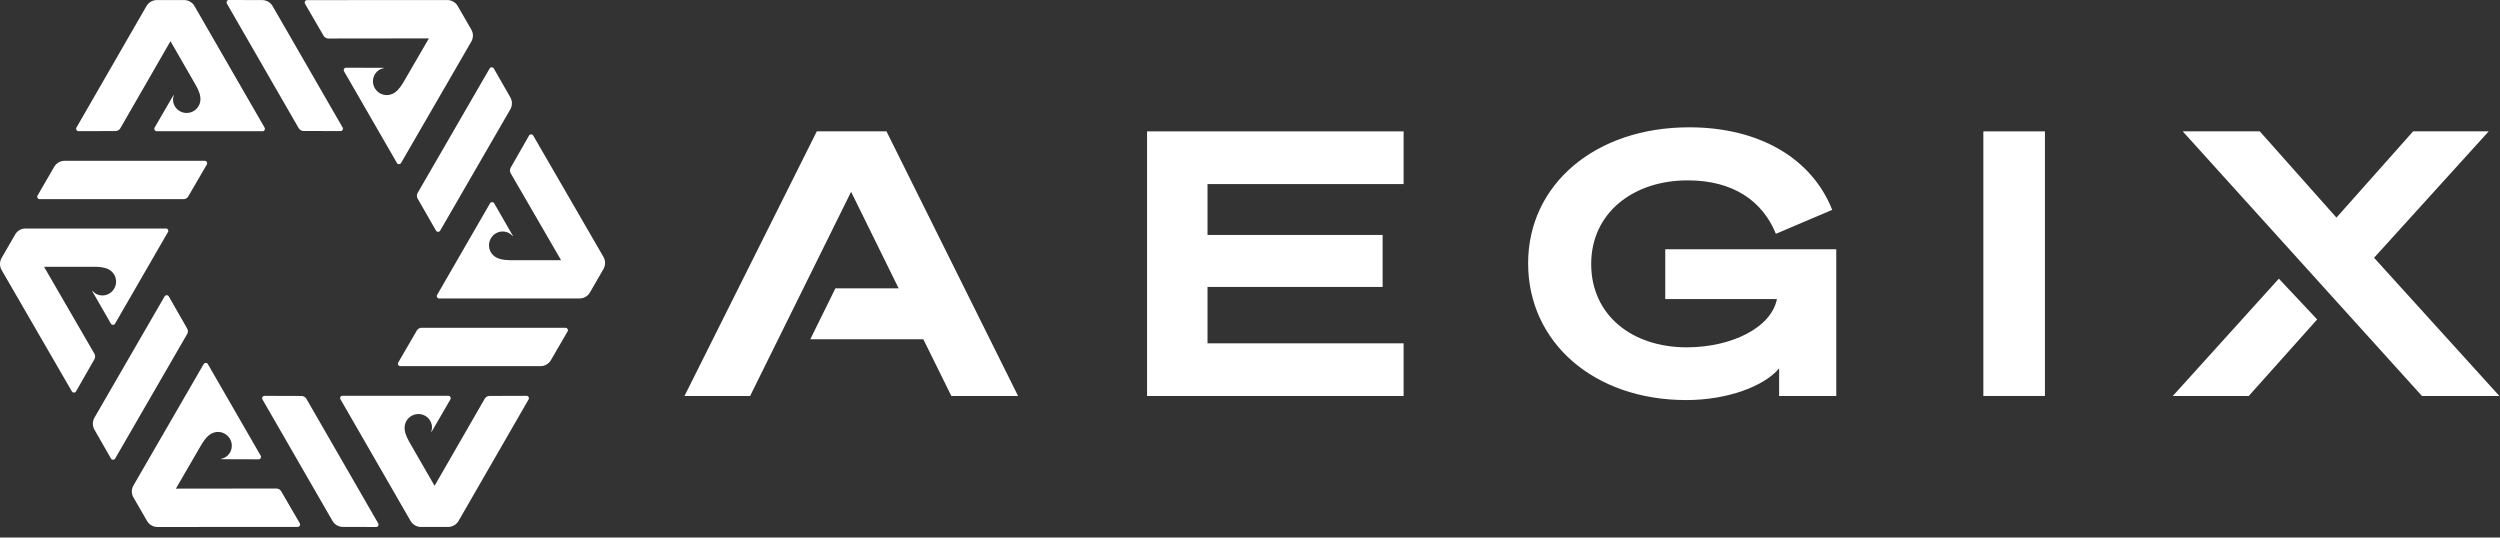
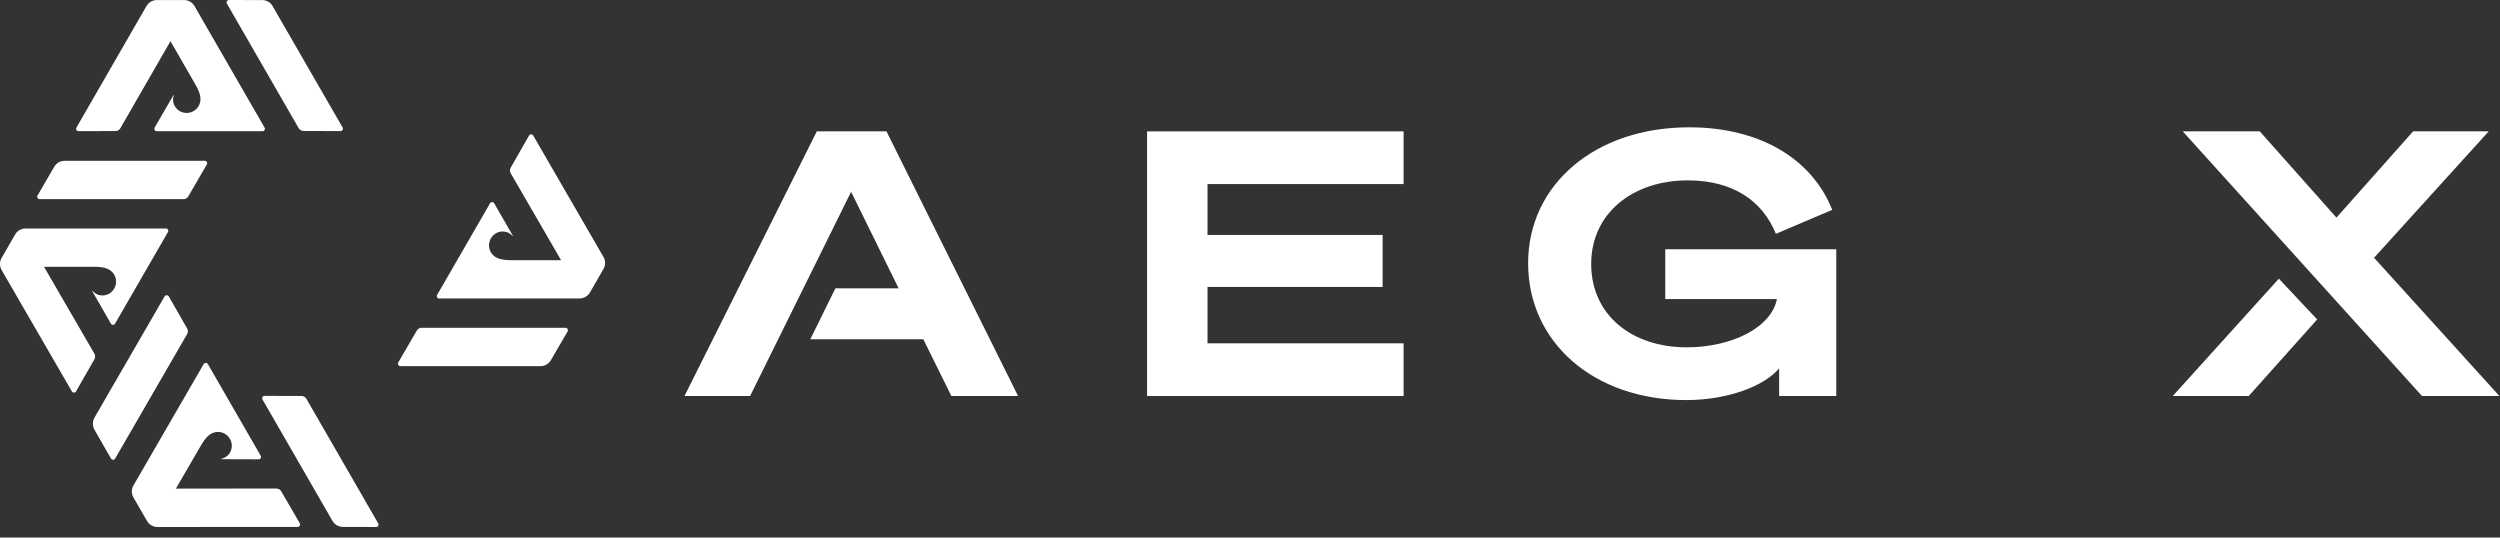
<svg xmlns="http://www.w3.org/2000/svg" width="200" height="43" viewBox="0 0 200 43" fill="none">
  <rect x="0" y="0" width="200" height="43" fill="#333333" stroke="none" />
  <g clip-path="url(#clip0_6_580)">
    <path d="M23.898 10.255C23.977 10.393 24.125 10.478 24.285 10.478L27.243 10.487C27.344 10.487 27.391 10.421 27.41 10.393C27.426 10.364 27.46 10.286 27.41 10.201L21.808 0.487C21.638 0.192 21.321 0.009 20.978 0.006L18.315 6.10352e-05C18.202 6.10352e-05 18.165 0.066 18.149 0.094C18.133 0.123 18.099 0.201 18.149 0.286L23.895 10.255H23.898Z" fill="white" />
    <path d="M21.164 10.204L15.559 0.484C15.389 0.189 15.068 0.003 14.729 0.003H12.557C12.211 0.003 11.89 0.189 11.717 0.487L6.115 10.207C6.065 10.295 6.1 10.371 6.115 10.399C6.131 10.427 6.181 10.493 6.282 10.493L9.24 10.484C9.4 10.484 9.548 10.396 9.627 10.261L13.638 3.295L14.807 5.325L15.505 6.536L15.694 6.866C15.952 7.328 16.065 7.718 16.03 8.041V8.048C15.986 8.497 15.662 8.89 15.194 9.006C14.603 9.151 14.012 8.796 13.871 8.214C13.82 8.01 13.842 7.815 13.902 7.63C13.908 7.611 13.883 7.601 13.874 7.617L12.371 10.207C12.321 10.295 12.355 10.371 12.371 10.399C12.387 10.427 12.437 10.497 12.538 10.497H21C21.107 10.503 21.151 10.434 21.167 10.405C21.183 10.377 21.217 10.299 21.167 10.214L21.164 10.204Z" fill="white" />
    <path d="M24.508 31.901C24.43 31.763 24.282 31.678 24.122 31.678L21.164 31.669C21.063 31.669 21.016 31.735 20.997 31.763C20.981 31.791 20.947 31.87 20.997 31.955L26.599 41.672C26.769 41.967 27.086 42.15 27.429 42.153L30.091 42.159C30.204 42.159 30.242 42.093 30.258 42.065C30.274 42.036 30.308 41.958 30.258 41.873L24.512 31.905L24.508 31.901Z" fill="white" />
-     <path d="M27.243 31.952L32.845 41.675C33.015 41.97 33.335 42.156 33.675 42.156H35.847C36.193 42.156 36.514 41.97 36.686 41.672L42.288 31.952C42.339 31.864 42.304 31.788 42.288 31.76C42.273 31.732 42.222 31.666 42.122 31.666L39.163 31.675C39.003 31.675 38.855 31.763 38.777 31.898L34.766 38.864L33.596 36.834L32.898 35.624L32.71 35.293C32.452 34.831 32.339 34.441 32.373 34.118V34.111C32.417 33.662 32.741 33.269 33.21 33.153C33.801 33.008 34.392 33.363 34.533 33.945C34.583 34.149 34.561 34.344 34.502 34.53C34.495 34.548 34.52 34.558 34.53 34.542L36.032 31.952C36.083 31.864 36.048 31.788 36.032 31.76C36.017 31.732 35.967 31.663 35.866 31.663H27.403C27.297 31.656 27.253 31.725 27.237 31.754C27.221 31.782 27.186 31.86 27.237 31.945L27.243 31.952Z" fill="white" />
    <path d="M14.675 15.935C14.835 15.935 14.983 15.85 15.062 15.712L16.549 13.153C16.599 13.065 16.564 12.989 16.549 12.961C16.533 12.933 16.483 12.864 16.382 12.864H5.169C4.829 12.864 4.509 13.046 4.339 13.341L3.003 15.643C2.95 15.74 2.987 15.806 3.003 15.834C3.019 15.863 3.069 15.932 3.17 15.932H14.675V15.935Z" fill="white" />
    <path d="M13.267 18.28H2.044C1.701 18.277 1.384 18.459 1.214 18.755L0.13 20.635C-0.043 20.936 -0.043 21.304 0.13 21.603L5.75 31.313C5.801 31.401 5.882 31.408 5.917 31.408C5.952 31.408 6.033 31.398 6.084 31.31L7.552 28.742C7.63 28.604 7.63 28.434 7.552 28.296L3.522 21.342H5.867H7.263H7.643C8.171 21.348 8.567 21.446 8.828 21.637H8.831C9.199 21.902 9.378 22.379 9.243 22.845C9.073 23.426 8.47 23.763 7.894 23.596C7.693 23.536 7.536 23.423 7.404 23.275C7.391 23.263 7.369 23.275 7.379 23.294L8.872 25.891C8.922 25.979 9.004 25.988 9.039 25.988C9.073 25.988 9.155 25.979 9.205 25.891L13.437 18.563C13.493 18.472 13.452 18.4 13.437 18.371C13.421 18.343 13.37 18.274 13.27 18.274L13.267 18.28Z" fill="white" />
    <path d="M33.732 26.221C33.572 26.221 33.424 26.306 33.345 26.444L31.858 29.003C31.808 29.091 31.843 29.166 31.858 29.195C31.874 29.223 31.924 29.292 32.025 29.292H43.241C43.581 29.292 43.901 29.11 44.071 28.814L45.407 26.513C45.461 26.416 45.423 26.35 45.407 26.322C45.392 26.293 45.341 26.224 45.241 26.224H33.735L33.732 26.221Z" fill="white" />
    <path d="M35.14 23.876H46.363C46.706 23.879 47.023 23.697 47.193 23.401L48.277 21.521C48.45 21.219 48.45 20.852 48.277 20.553L42.657 10.842C42.606 10.754 42.525 10.748 42.49 10.748C42.455 10.748 42.373 10.758 42.323 10.845L40.855 13.414C40.777 13.552 40.777 13.722 40.855 13.86L44.886 20.814H42.54H41.145H40.764C40.236 20.808 39.84 20.71 39.579 20.518H39.576C39.208 20.254 39.029 19.776 39.164 19.311C39.334 18.73 39.937 18.393 40.513 18.56C40.714 18.62 40.871 18.733 41.003 18.881C41.016 18.893 41.038 18.881 41.028 18.862L39.535 16.265C39.485 16.177 39.403 16.168 39.368 16.168C39.334 16.168 39.252 16.177 39.202 16.265L34.97 23.593C34.914 23.684 34.955 23.756 34.97 23.785C34.986 23.813 35.036 23.882 35.137 23.882L35.14 23.876Z" fill="white" />
    <path d="M14.973 26.727C15.052 26.589 15.052 26.419 14.973 26.281L13.502 23.712C13.452 23.624 13.37 23.615 13.336 23.615C13.301 23.615 13.219 23.624 13.169 23.709L7.555 33.416C7.385 33.712 7.385 34.08 7.555 34.375L8.878 36.683C8.938 36.777 9.01 36.78 9.045 36.78C9.079 36.78 9.161 36.771 9.211 36.686L14.97 26.727H14.973Z" fill="white" />
    <path d="M16.297 29.122L10.676 38.836C10.503 39.132 10.503 39.5 10.676 39.795L11.761 41.675C11.934 41.977 12.254 42.159 12.597 42.159L23.816 42.153C23.917 42.153 23.967 42.087 23.983 42.055C23.999 42.027 24.033 41.951 23.983 41.863L22.496 39.304C22.417 39.166 22.267 39.081 22.109 39.081L14.071 39.091L15.247 37.063L15.948 35.856L16.14 35.529C16.41 35.076 16.693 34.781 16.988 34.652H16.991C17.4 34.463 17.906 34.548 18.24 34.897C18.658 35.337 18.648 36.026 18.214 36.441C18.064 36.585 17.884 36.664 17.693 36.705C17.674 36.708 17.677 36.736 17.696 36.736L20.692 36.746C20.792 36.746 20.843 36.68 20.858 36.651C20.874 36.623 20.909 36.544 20.858 36.46L16.63 29.129C16.58 29.035 16.498 29.031 16.463 29.031C16.429 29.031 16.347 29.041 16.297 29.126V29.122Z" fill="white" />
-     <path d="M33.408 15.435C33.33 15.573 33.33 15.743 33.408 15.882L34.88 18.45C34.93 18.538 35.012 18.547 35.046 18.547C35.081 18.547 35.163 18.538 35.213 18.453L40.827 8.746C40.997 8.45 40.997 8.082 40.827 7.787L39.504 5.479C39.444 5.385 39.372 5.382 39.337 5.382C39.303 5.382 39.221 5.391 39.171 5.476L33.411 15.435H33.408Z" fill="white" />
-     <path d="M32.085 13.04L37.705 3.326C37.878 3.031 37.878 2.663 37.705 2.367L36.621 0.487C36.448 0.186 36.127 0.003 35.785 0.003L24.565 0.01C24.465 0.01 24.414 0.076 24.399 0.107C24.383 0.135 24.348 0.211 24.399 0.299L25.886 2.858C25.964 2.996 26.115 3.081 26.272 3.081L34.31 3.071L33.135 5.099L32.434 6.306L32.242 6.633C31.972 7.086 31.689 7.381 31.393 7.51H31.39C30.981 7.699 30.475 7.614 30.142 7.265C29.724 6.825 29.733 6.136 30.167 5.721C30.318 5.577 30.497 5.498 30.689 5.457C30.708 5.454 30.705 5.426 30.686 5.426L27.69 5.417C27.589 5.417 27.539 5.483 27.523 5.511C27.508 5.539 27.473 5.618 27.523 5.703L31.752 13.034C31.802 13.128 31.884 13.131 31.918 13.131C31.953 13.131 32.034 13.121 32.085 13.037V13.04Z" fill="white" />
    <path d="M112.288 10.509V14.725H96.601V18.796H110.609V22.955H96.601V27.466H112.288V31.681H91.766V10.509H112.288Z" fill="white" />
    <path d="M146.581 16.787L142.07 18.704C141.007 16.079 138.65 14.429 135.022 14.429C130.627 14.429 127.295 17.054 127.295 21.122C127.295 25.19 130.539 27.786 134.931 27.786C138.559 27.786 141.712 26.193 142.155 23.923H133.221V19.943H146.902V31.678H142.331V29.468C141.152 30.883 138.232 32.005 134.899 32.005C127.499 32.005 122.25 27.375 122.25 21.065C122.25 14.756 127.616 10.185 135.135 10.185C140.769 10.185 144.956 12.691 146.578 16.79L146.581 16.787Z" fill="white" />
-     <path d="M163.594 31.678H158.668V10.509H163.594V31.678Z" fill="white" />
    <path d="M70.918 10.509H65.344L54.76 31.678H60.009L68.088 15.344L71.892 23.068H66.831L64.825 27.139H73.866L76.108 31.678H81.446L70.918 10.509Z" fill="white" />
    <path d="M182.308 22.294L173.823 31.678H179.9L185.373 25.554L182.308 22.294Z" fill="white" />
    <path d="M189.925 20.622L199.095 10.509H193.049L186.916 17.409L180.783 10.509H174.618L193.757 31.678H199.95L189.925 20.622Z" fill="white" />
  </g>
  <defs>
    <clipPath id="clip0_6_580">
      <rect width="200" height="42.188" fill="white" />
    </clipPath>
  </defs>
</svg>